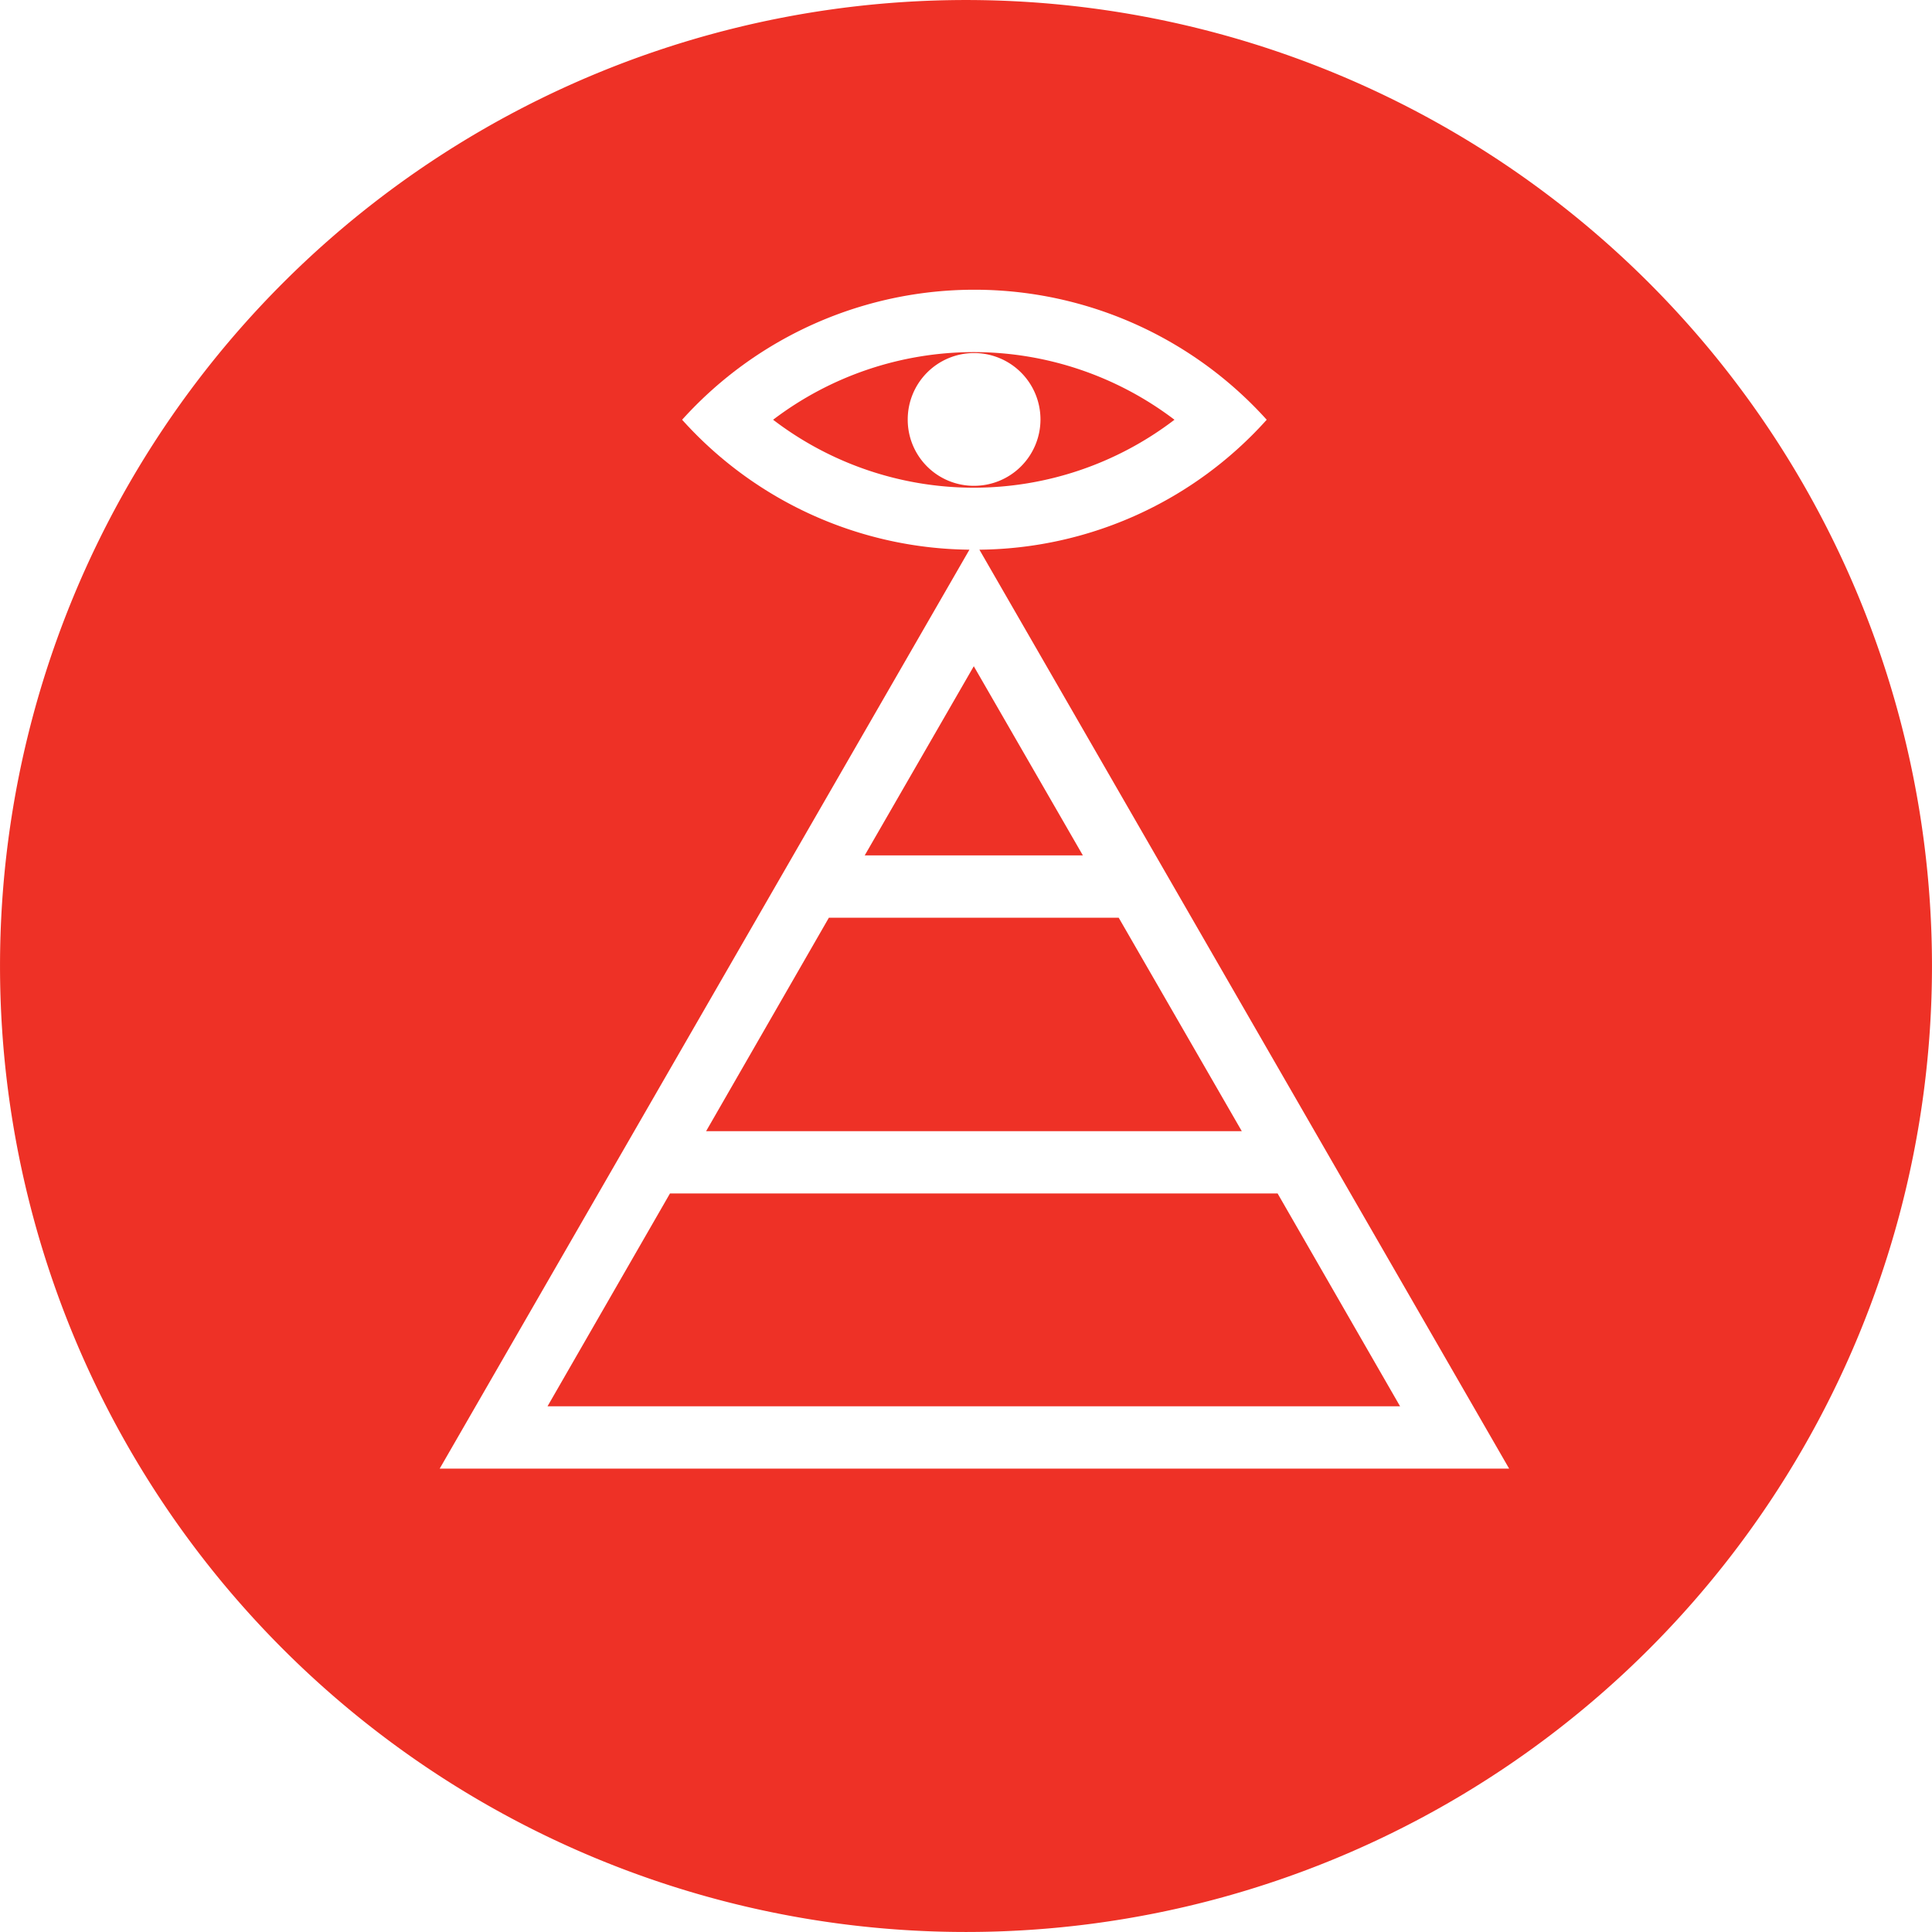
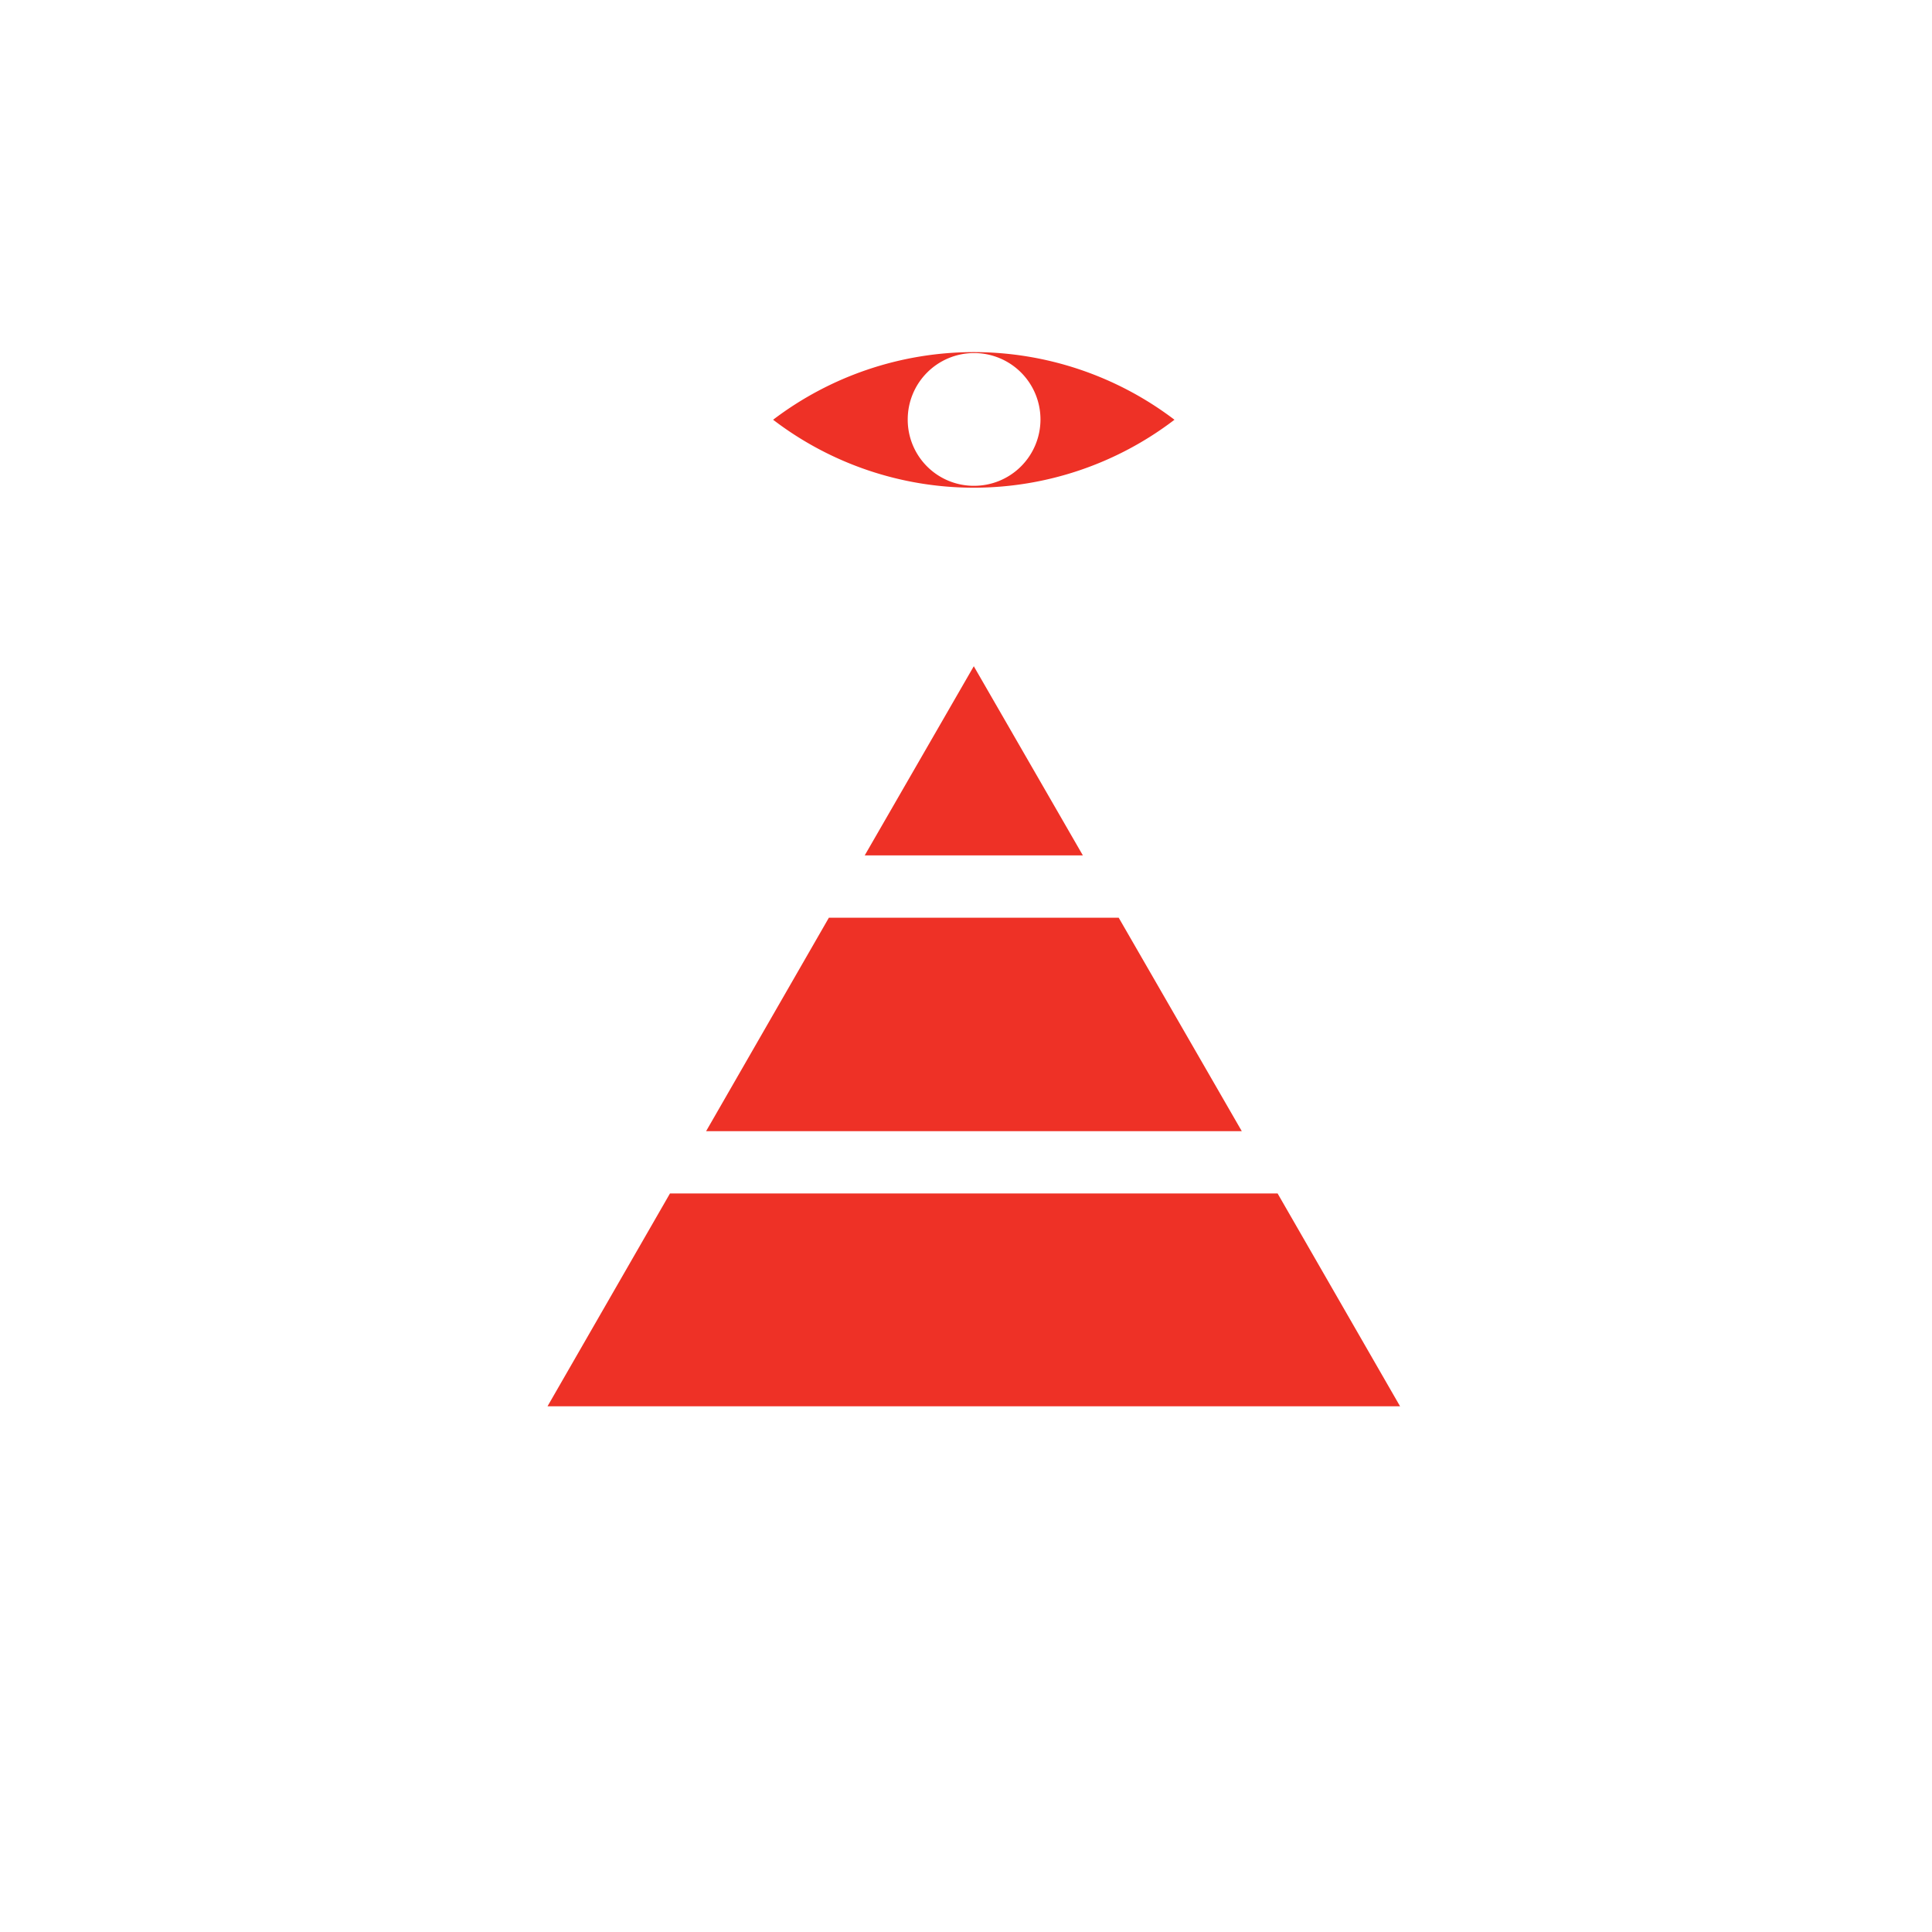
<svg xmlns="http://www.w3.org/2000/svg" id="Layer_1" data-name="Layer 1" viewBox="0 0 62 62" width="62" height="62">
  <defs>
    <style>.cls-1{fill:#ee3126;}</style>
  </defs>
  <title>01</title>
  <path class="cls-1" d="M37.69,13.47a10.64,10.64,0,0,0-12.88,0,10.6,10.6,0,0,0,12.88,0Zm-8.56,0a2.13,2.13,0,1,1,2.12,2.12A2.12,2.12,0,0,1,29.13,13.48Z" transform="translate(0 0)" />
  <polygon class="cls-1" points="22.66 36.3 39.85 36.3 35.9 29.45 26.6 29.45 22.66 36.3" />
  <polygon class="cls-1" points="17.57 45.13 44.93 45.13 41 38.3 21.5 38.3 17.57 45.13" />
-   <path class="cls-1" d="M52.92,9.08a31,31,0,0,0-43.84,0,31,31,0,0,0,0,43.84,31,31,0,0,0,43.84,0,31,31,0,0,0,0-43.84ZM14.11,47.13l17-29.49a12.56,12.56,0,0,1-9.22-4.17,12.63,12.63,0,0,1,18.76,0,12.54,12.54,0,0,1-9.22,4.17l17,29.49Z" transform="translate(0 0)" />
  <polygon class="cls-1" points="27.75 27.45 34.75 27.45 31.25 21.38 27.75 27.45" />
</svg>